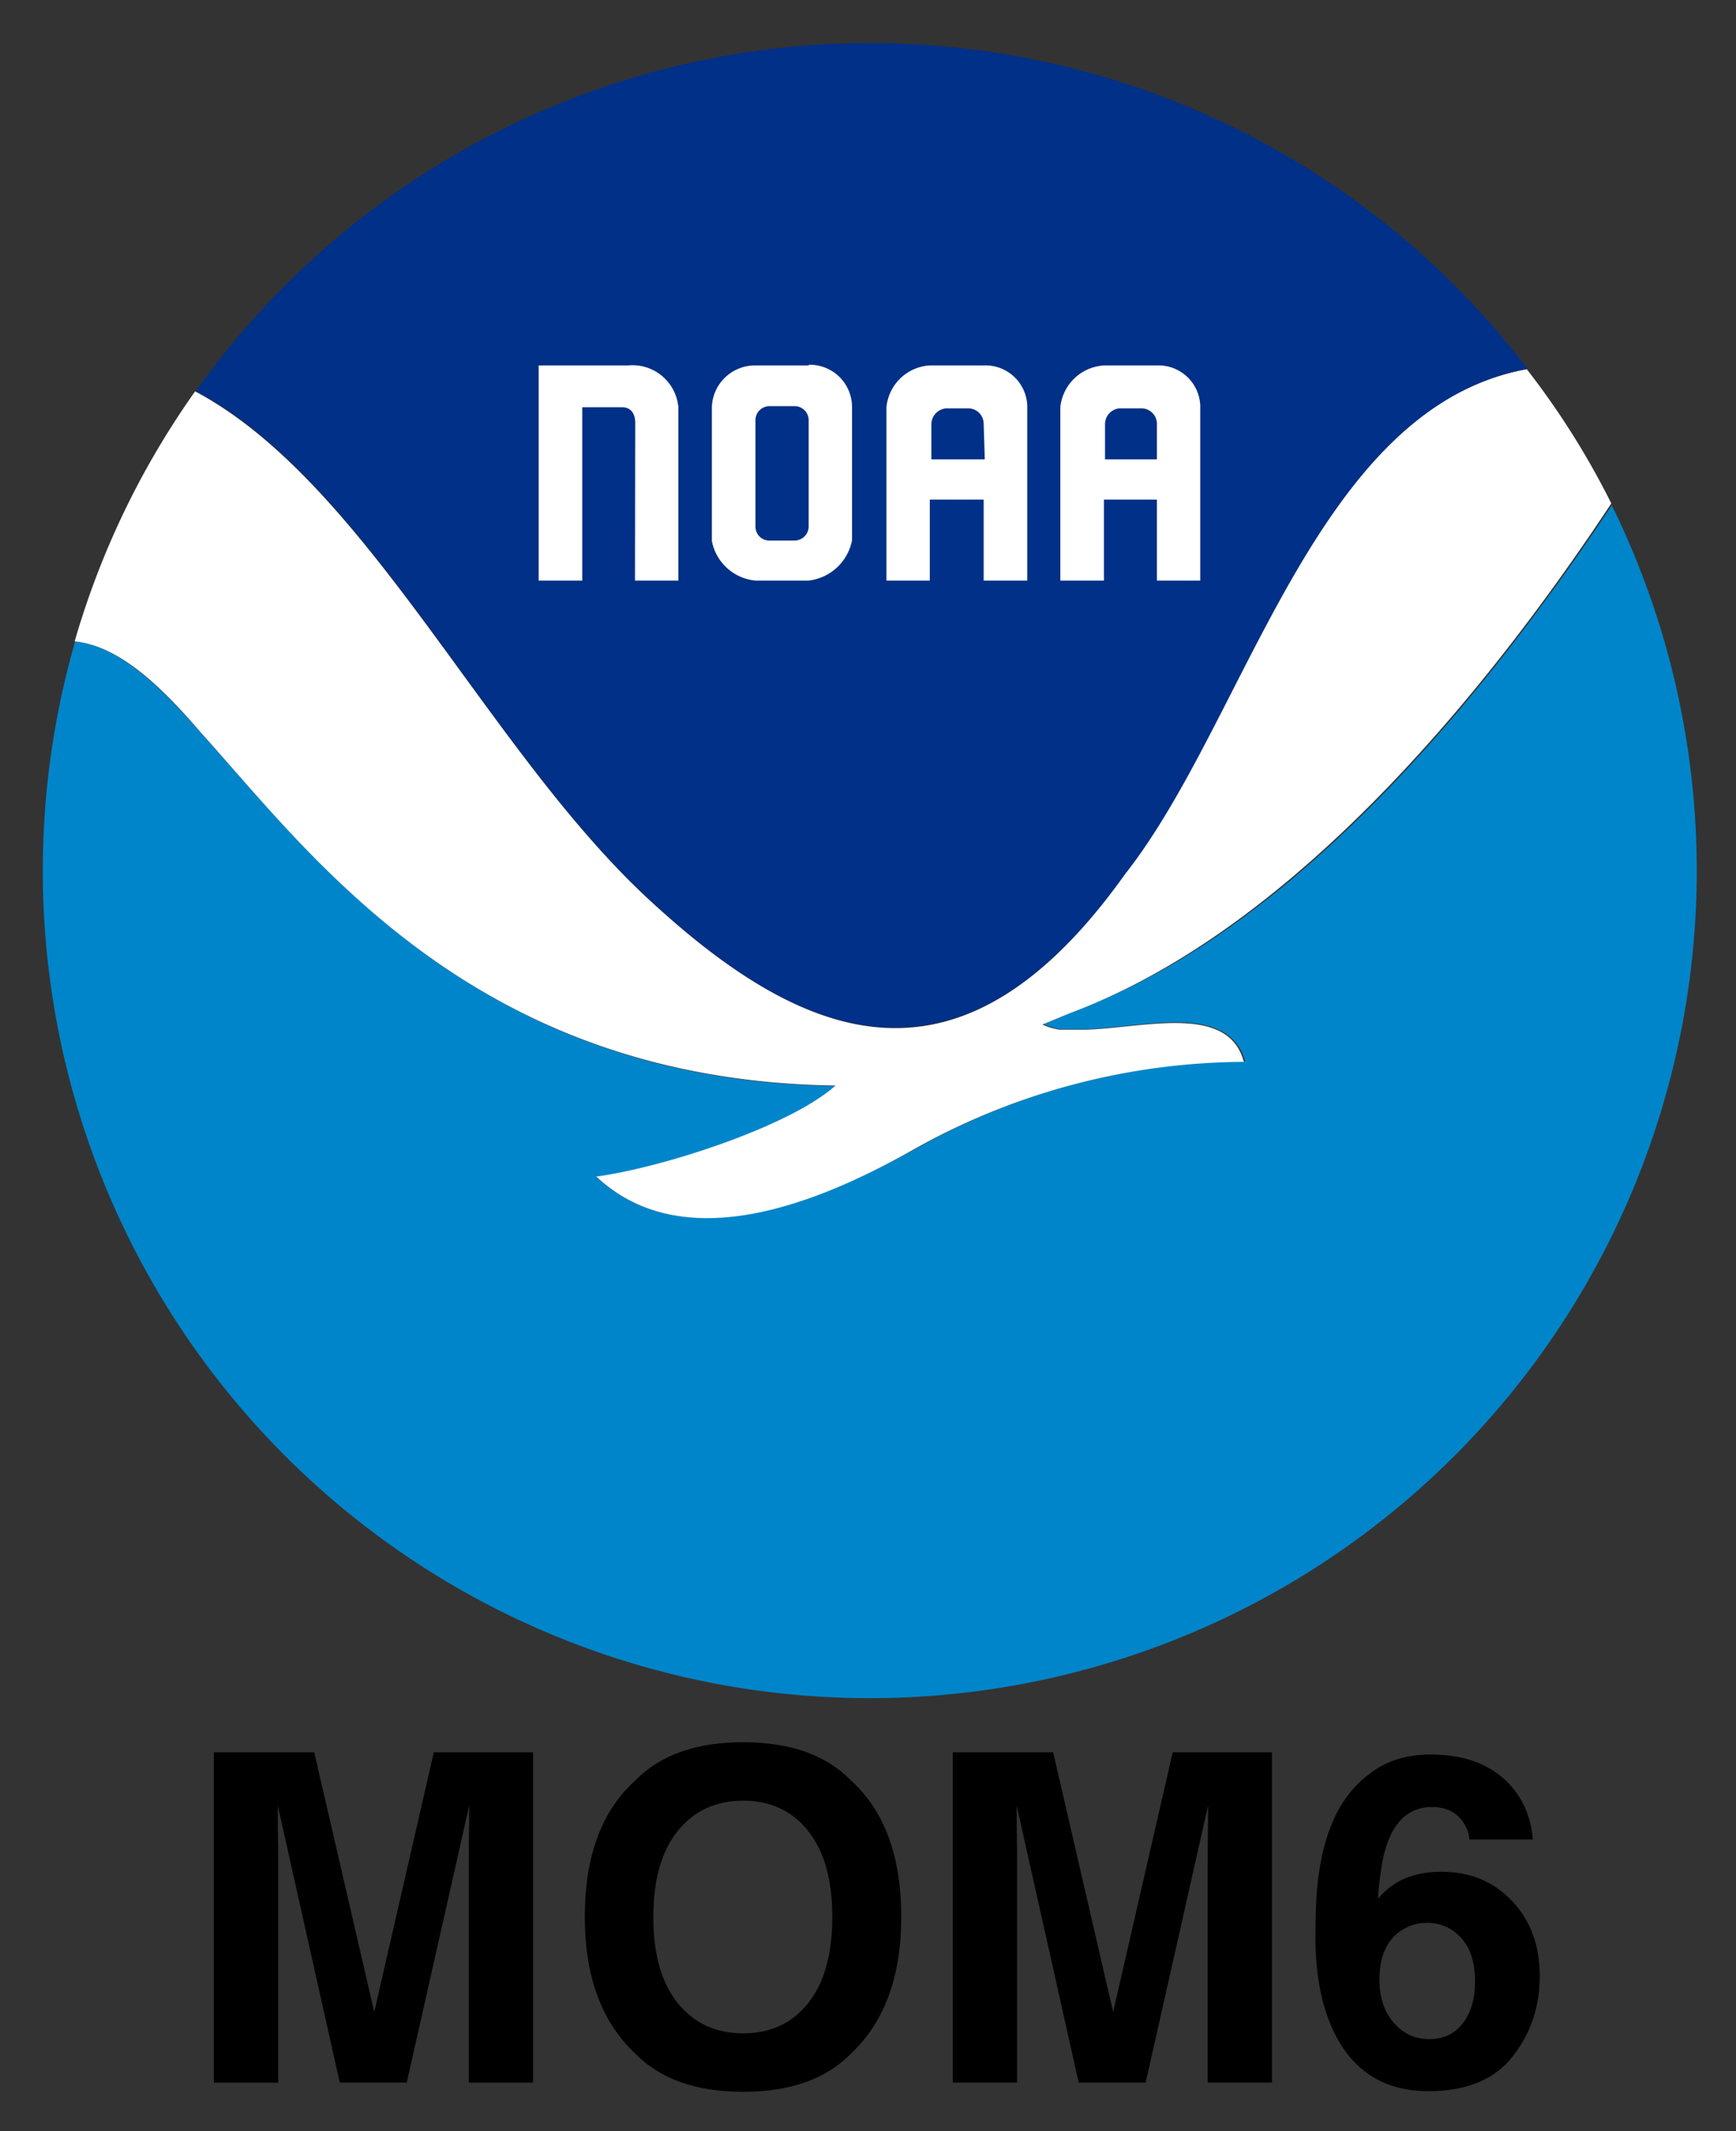
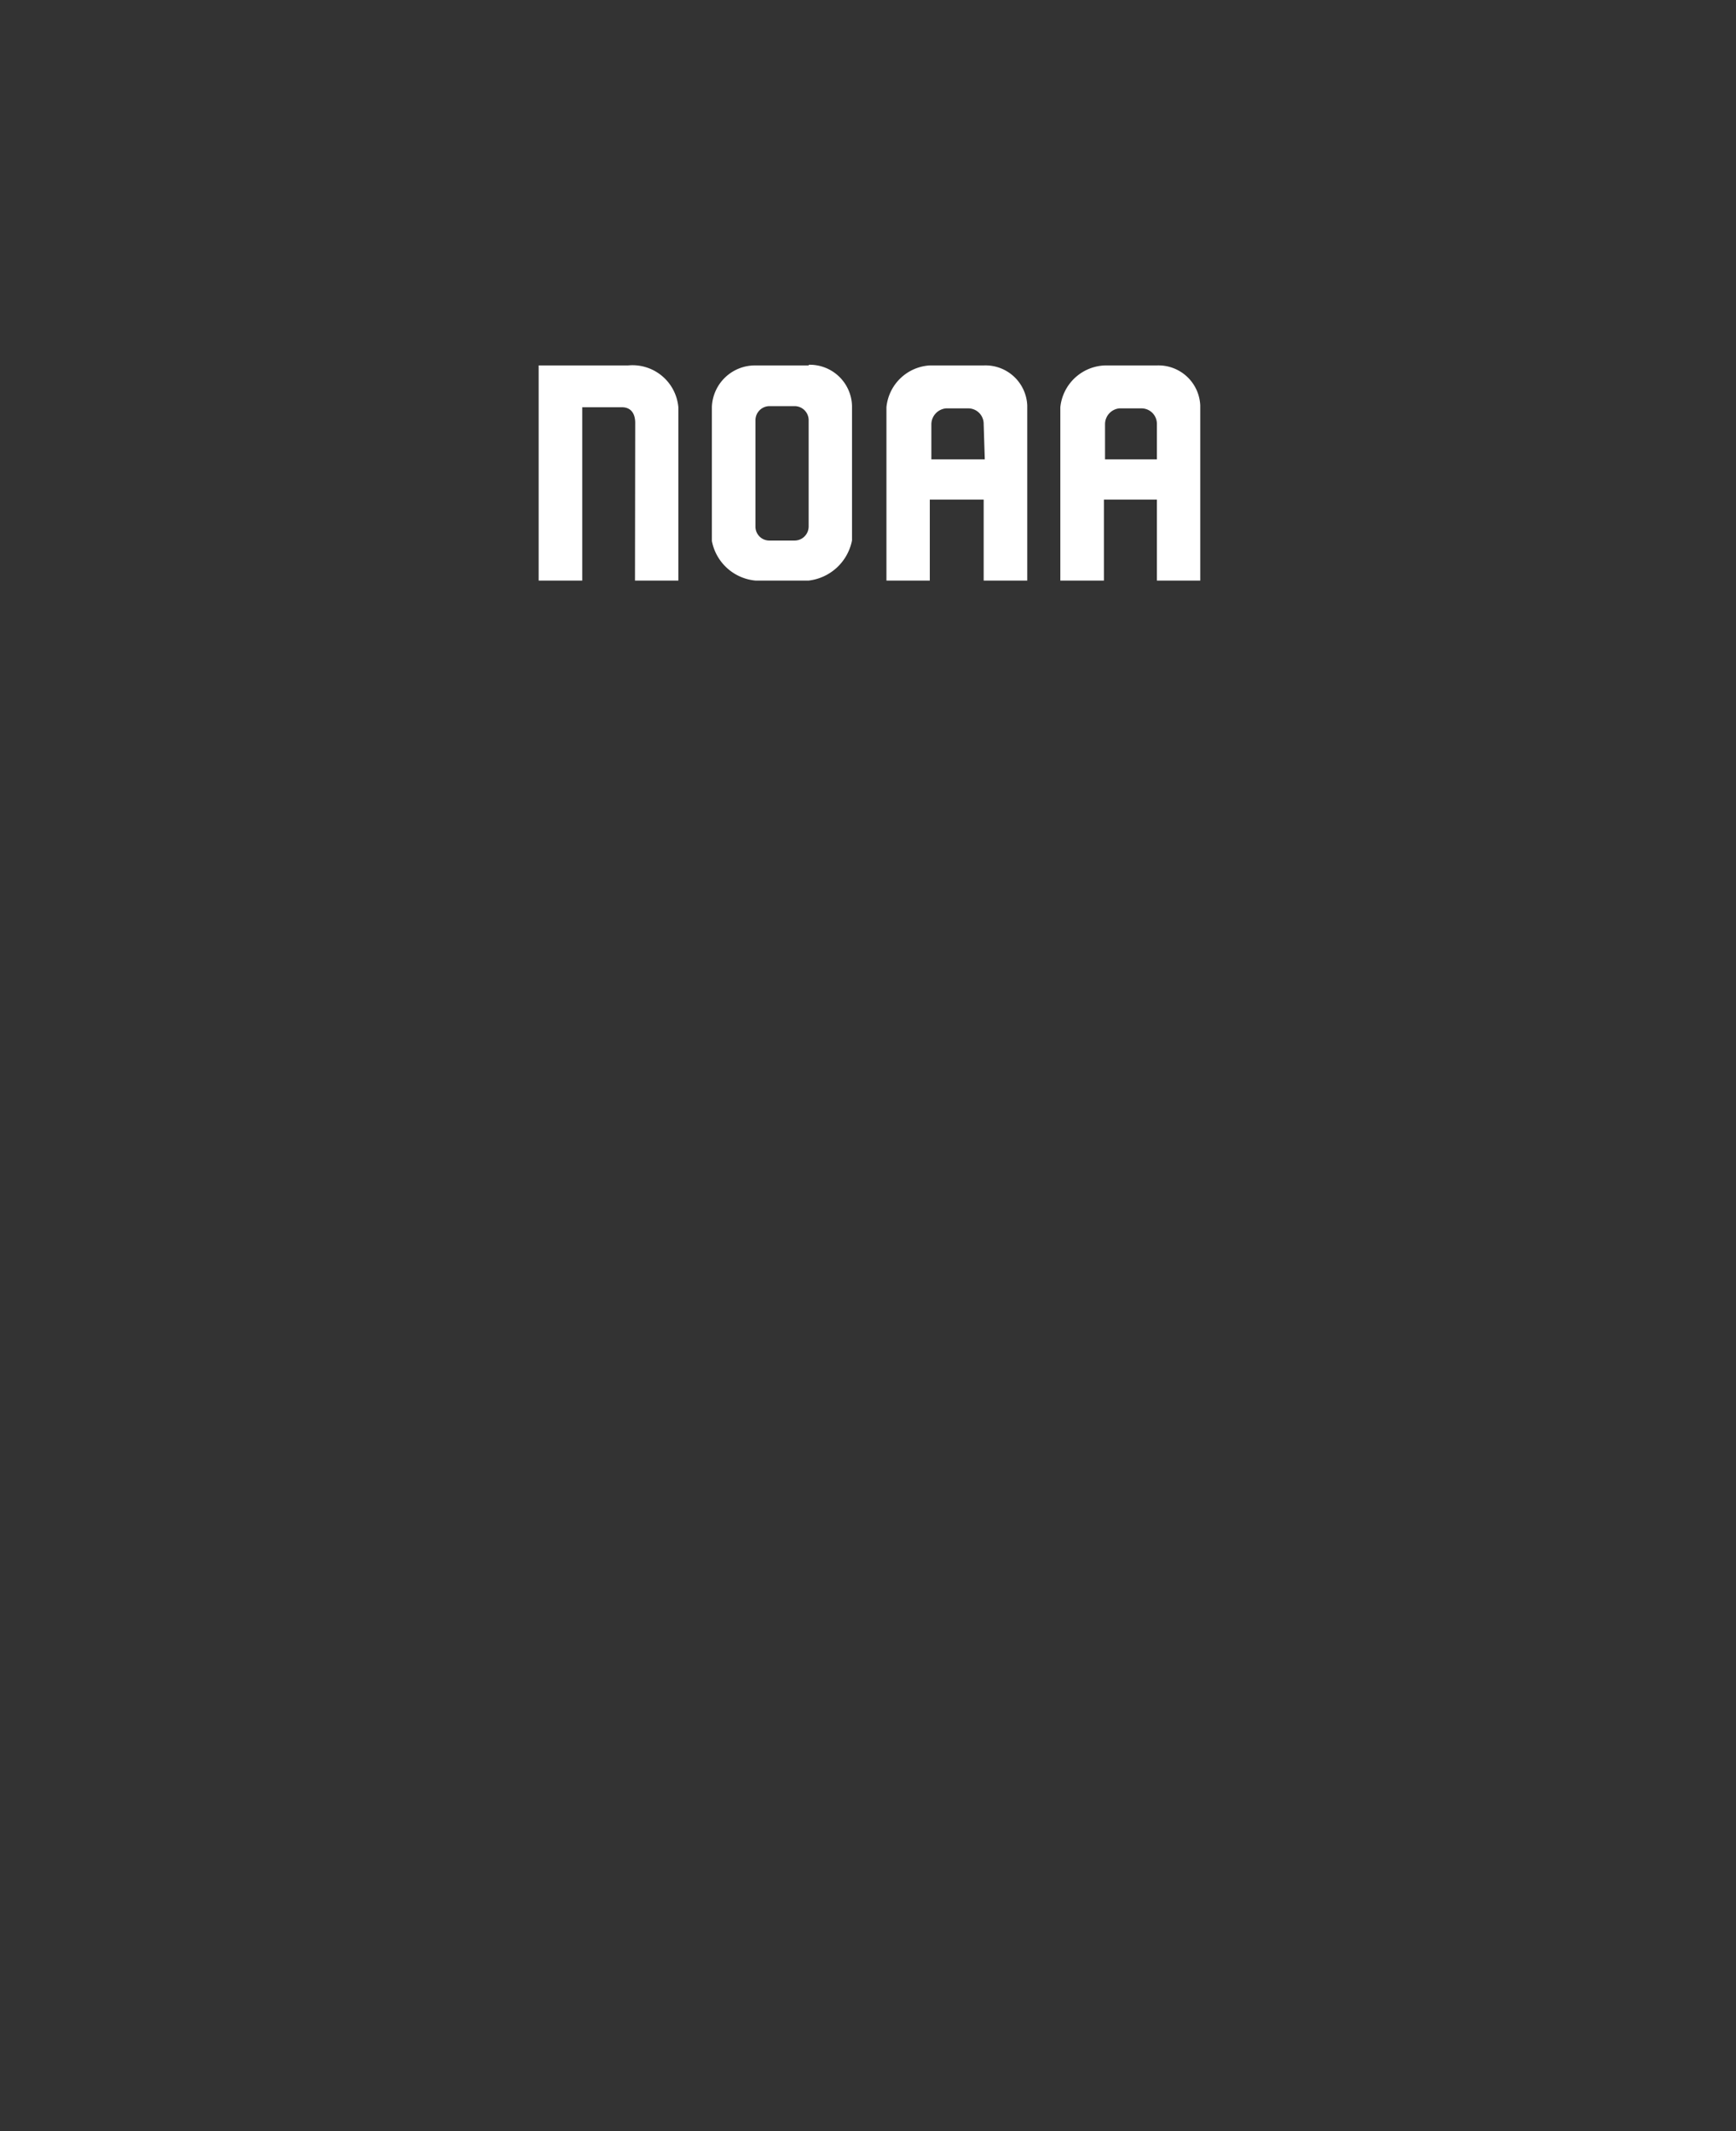
<svg xmlns="http://www.w3.org/2000/svg" role="img" viewBox="-1.96 -1.96 77.67 95.29">
  <rect x="-1.96" y="-1.96" width="77.67" height="95.29" fill="#333333" stroke="none" />
  <title>MOM6 logo</title>
  <defs>
    <style>.cls-2{fill:#fff}</style>
  </defs>
  <g id="Digital_Logo" data-name="Digital Logo">
    <g id="For_Print" data-name="For Print">
-       <path id="Water" fill="#0085ca" d="M70.17 20.61c-5.27 7.93-14 19-24.19 22.69l-1.26.53a2.86 2.86 0 0 0 .77.23h1.2c2.58-.1 6.3-1.19 7.06 1.43A30.55 30.55 0 0 0 39 49.41c-4.61 2.53-10.45 4.81-14.27 1.26 3.06-.41 8.71-2.26 10.7-4.07C19.25 46.38 12.06 36.3 7 30.79c-1.82-2.11-3.69-3.88-5.6-4.06a37 37 0 1 0 68.74-6.12z" />
-       <path id="Bird" d="M7 30.77c5 5.51 12.22 15.58 28.42 15.81-2 1.8-7.64 3.65-10.7 4.07C28.53 54.22 34.41 52 39 49.39a30.46 30.46 0 0 1 14.69-3.87C53 42.9 49.23 44 46.65 44.08h-1.2a2.63 2.63 0 0 1-.77-.23l1.26-.52c10.16-3.79 18.91-14.79 24.19-22.78a35.57 35.57 0 0 0-3.78-6c-9.52 1.74-12.6 15.68-18 22.59-7.16 10.08-14 7.85-21.27 1.13S14.44 19.61 6.77 15.54a37.06 37.06 0 0 0-5.39 11.18c1.96.19 3.83 1.96 5.62 4.05z" class="cls-2" />
-       <path id="Sky" fill="#003087" d="M27.1 38.26c7.22 6.72 14.11 8.92 21.28-1.14 5.45-6.91 8.5-20.85 18-22.59a37 37 0 0 0-59.58 1c7.69 4.08 13.08 16.12 20.3 22.73z" />
      <path id="Wordmark" d="M26.45 24h1.94v-7.75a2.06 2.06 0 0 0-2.25-1.87h-4V24h1.95v-7.75h1.78c.38 0 .59.26.59.7zm11.25 0v-7.75a2.07 2.07 0 0 1 1.94-1.87h2.41A1.87 1.87 0 0 1 44 16.17V24h-1.95v-3.62h-2.41V24zm4.35-7a.69.69 0 0 0-.68-.7h-1a.72.72 0 0 0-.66.7v1.58h2.39zm3.43 7v-7.75a2.08 2.08 0 0 1 2-1.87h2.32a1.87 1.87 0 0 1 1.94 1.79V24H49.8v-3.62h-2.37V24zm4.32-7a.69.69 0 0 0-.68-.7h-1a.71.71 0 0 0-.64.7v1.58h2.32zm-15.58-2.62h-2.38a1.93 1.93 0 0 0-1.95 1.85v6A2.19 2.19 0 0 0 31.84 24h2.38a2.24 2.24 0 0 0 1.94-1.8v-6a1.89 1.89 0 0 0-1.93-1.85zm0 7.2a.63.63 0 0 1-.63.63h-1.11a.62.62 0 0 1-.64-.62v-4.76a.63.63 0 0 1 .63-.63h1.11a.63.63 0 0 1 .64.61v4.77z" class="cls-2" />
    </g>
  </g>
-   <path d="M17.449 76.392l-2.665 11.615-2.685-11.615H7.61v14.771h2.876v-9.991c0-.288-.003-.69-.011-1.209-.006-.516-.009-.915-.009-1.197l2.776 12.396h2.996l2.796-12.396c0 .282-.003.681-.011 1.197-.006.519-.009.921-.009 1.209v9.991h2.876V76.392zm16.752 11.213c-.718.904-1.69 1.354-2.913 1.354-1.223 0-2.198-.45-2.925-1.354-.73-.901-1.092-2.183-1.092-3.848 0-1.662.362-2.944 1.092-3.848.727-.901 1.702-1.354 2.925-1.354 1.223 0 2.195.453 2.913 1.36.718.904 1.077 2.186 1.077 3.842 0 1.665-.359 2.947-1.077 3.848zm1.927 2.246c1.491-1.411 2.235-3.44 2.235-6.094 0-2.705-.744-4.737-2.235-6.091-1.115-1.152-2.728-1.724-4.84-1.724-2.109 0-3.723.573-4.84 1.724-1.496 1.354-2.243 3.386-2.243 6.091 0 2.654.747 4.683 2.243 6.094 1.117 1.149 2.731 1.722 4.84 1.722 2.112 0 3.725-.573 4.84-1.722zm-4.84-13.91zm19.22.45l-2.665 11.615-2.685-11.615H40.669v14.771h2.876v-9.991c0-.288-.003-.69-.011-1.209-.006-.516-.009-.915-.009-1.197l2.776 12.396h2.996l2.796-12.396c0 .282-.003.681-.011 1.197-.006.519-.009.921-.009 1.209v9.991h2.876V76.392zm9.882 12.086c-.422-.493-.633-1.132-.633-1.915 0-.966.282-1.667.841-2.104.376-.294.807-.439 1.294-.439.601 0 1.109.225 1.522.676.416.45.621 1.1.621 1.95 0 .761-.182 1.38-.544 1.858-.365.476-.864.715-1.499.715-.647 0-1.183-.248-1.602-.741zm3.386-8.186h2.845c-.1-1.149-.55-2.069-1.351-2.762-.801-.69-1.878-1.038-3.227-1.038-.935 0-1.739.214-2.411.641-.67.428-1.214.992-1.628 1.693-.482.824-.804 1.853-.972 3.087-.094.696-.14 1.596-.14 2.705 0 1.893.336 3.435 1.012 4.632.867 1.528 2.218 2.295 4.048 2.295 1.705 0 2.959-.519 3.768-1.553.81-1.035 1.211-2.232 1.211-3.589 0-1.363-.41-2.48-1.237-3.358-.824-.875-1.881-1.311-3.172-1.311-.599 0-1.134.097-1.602.291-.467.194-.878.502-1.231.921.08-1.12.225-1.97.439-2.545.396-1.04 1.058-1.562 1.984-1.562.621 0 1.086.228 1.394.681.18.279.271.539.271.772z" />
</svg>